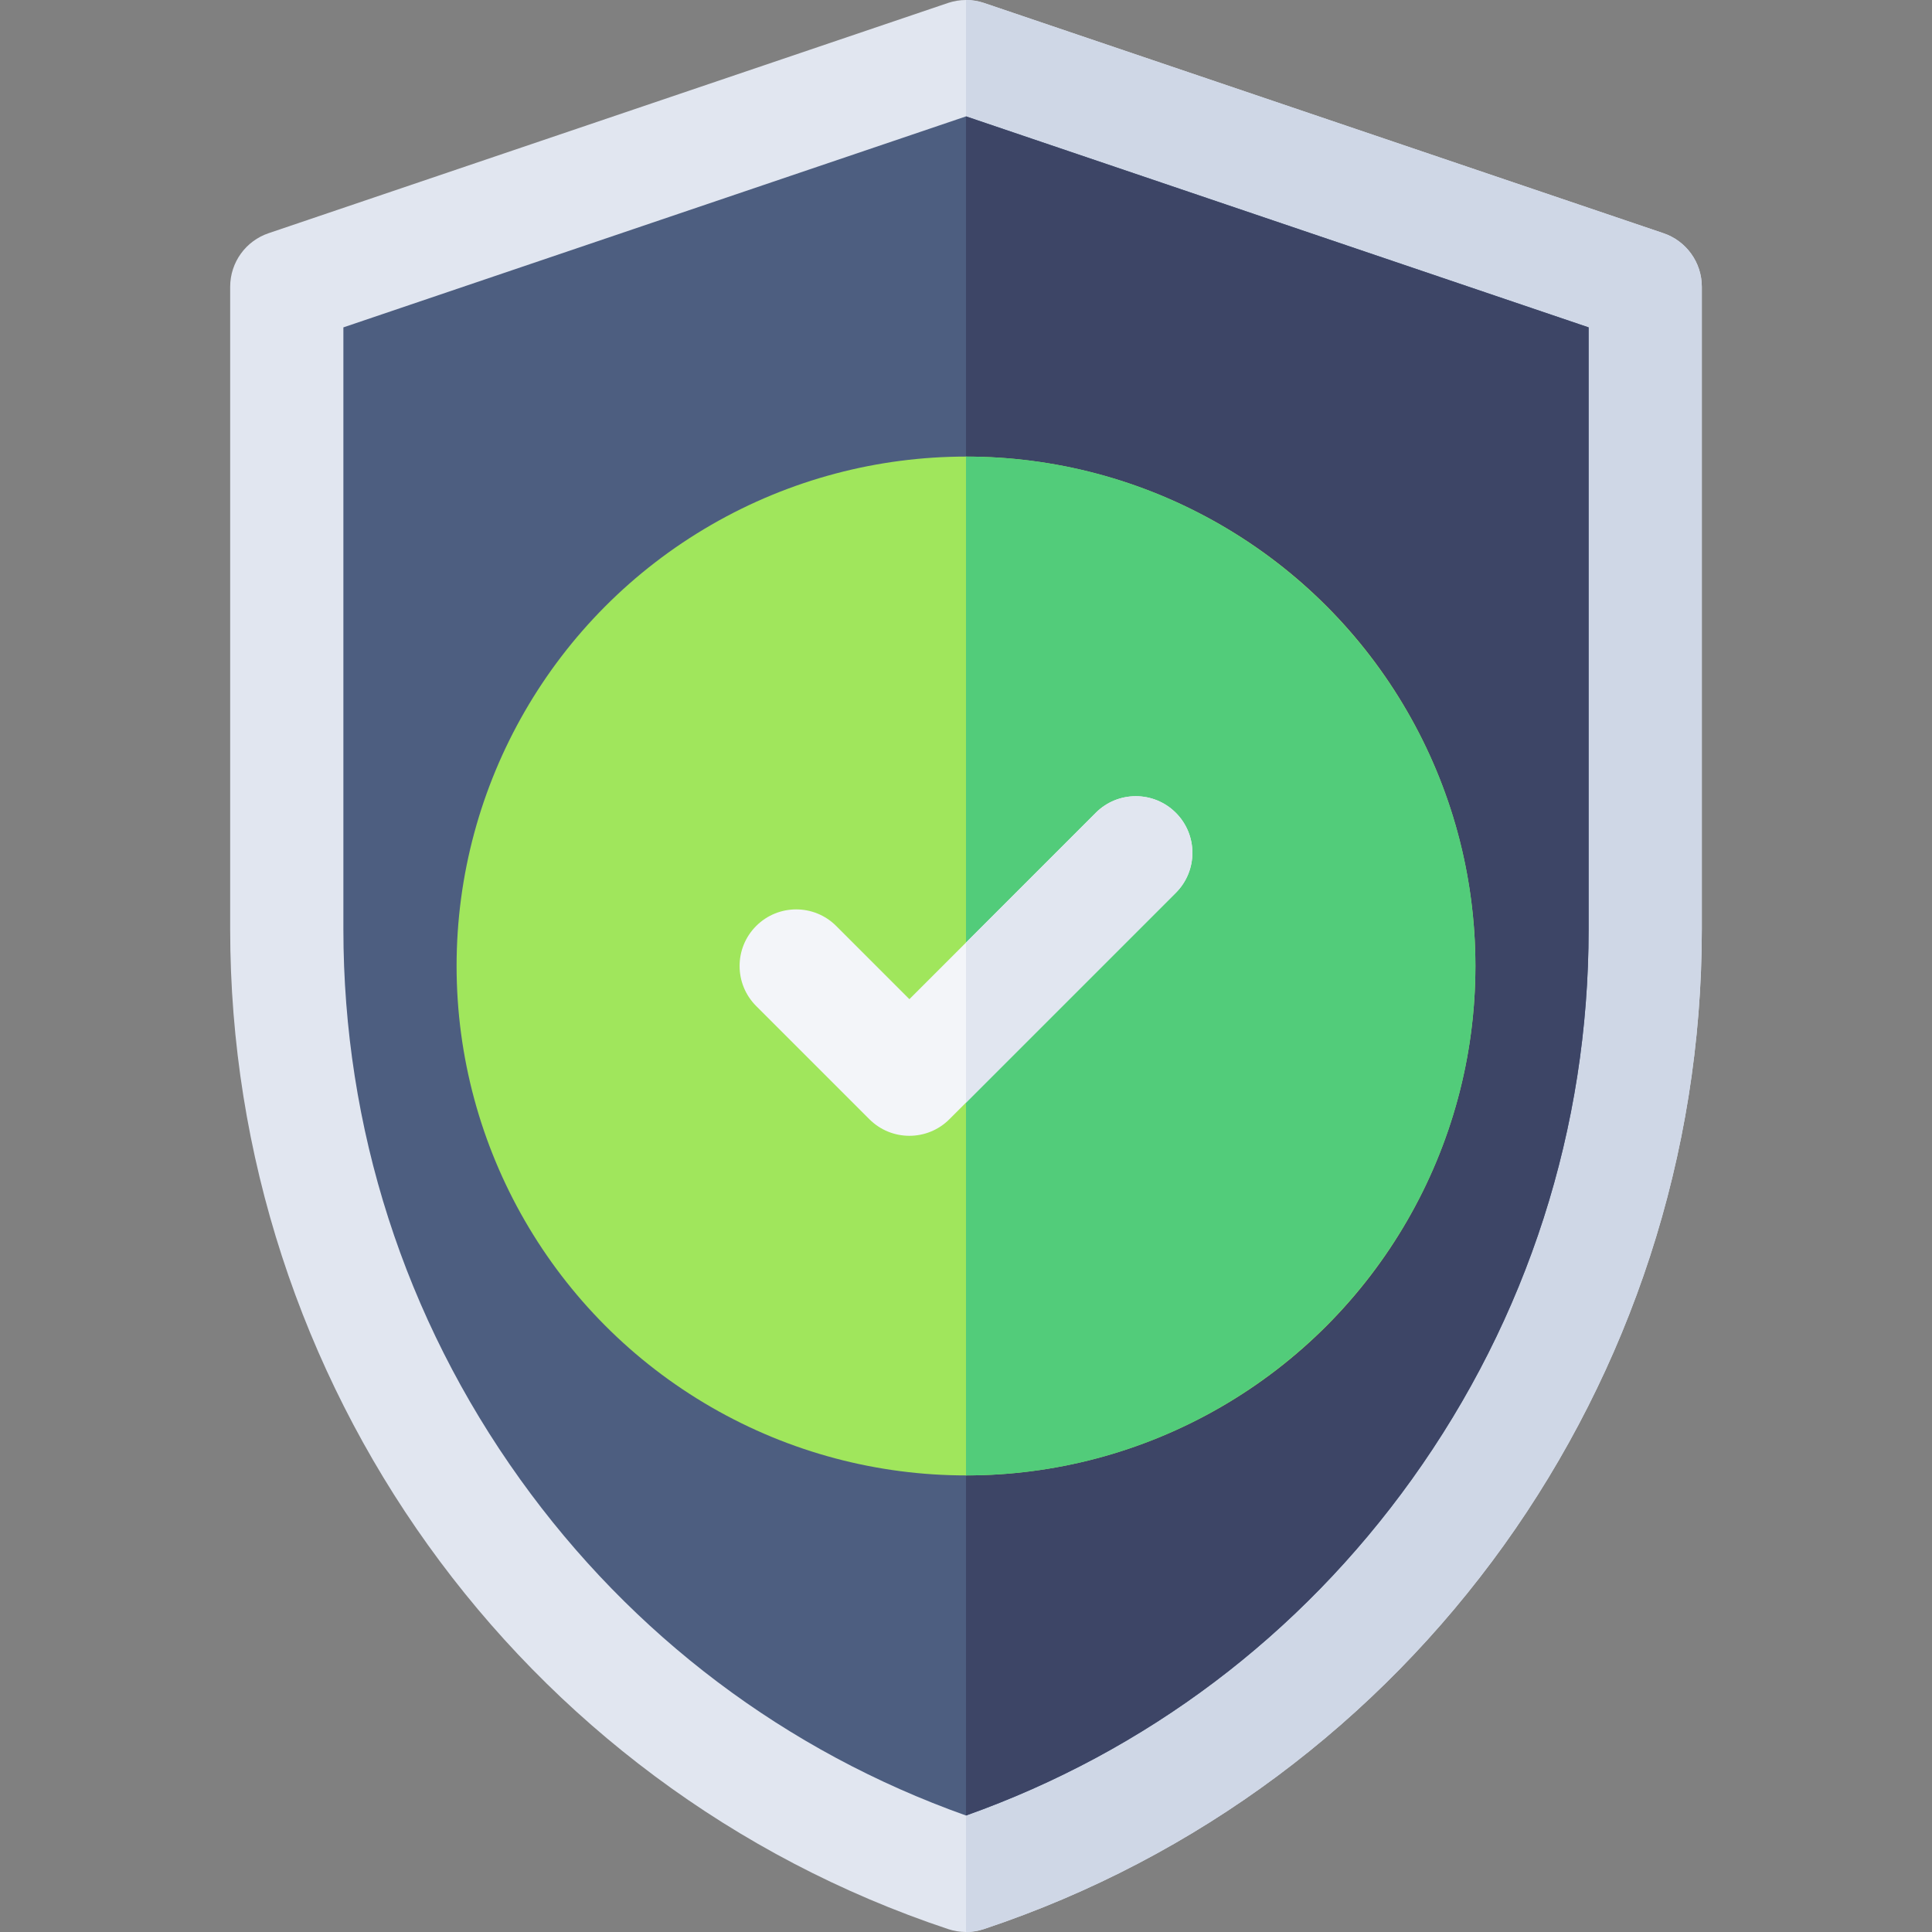
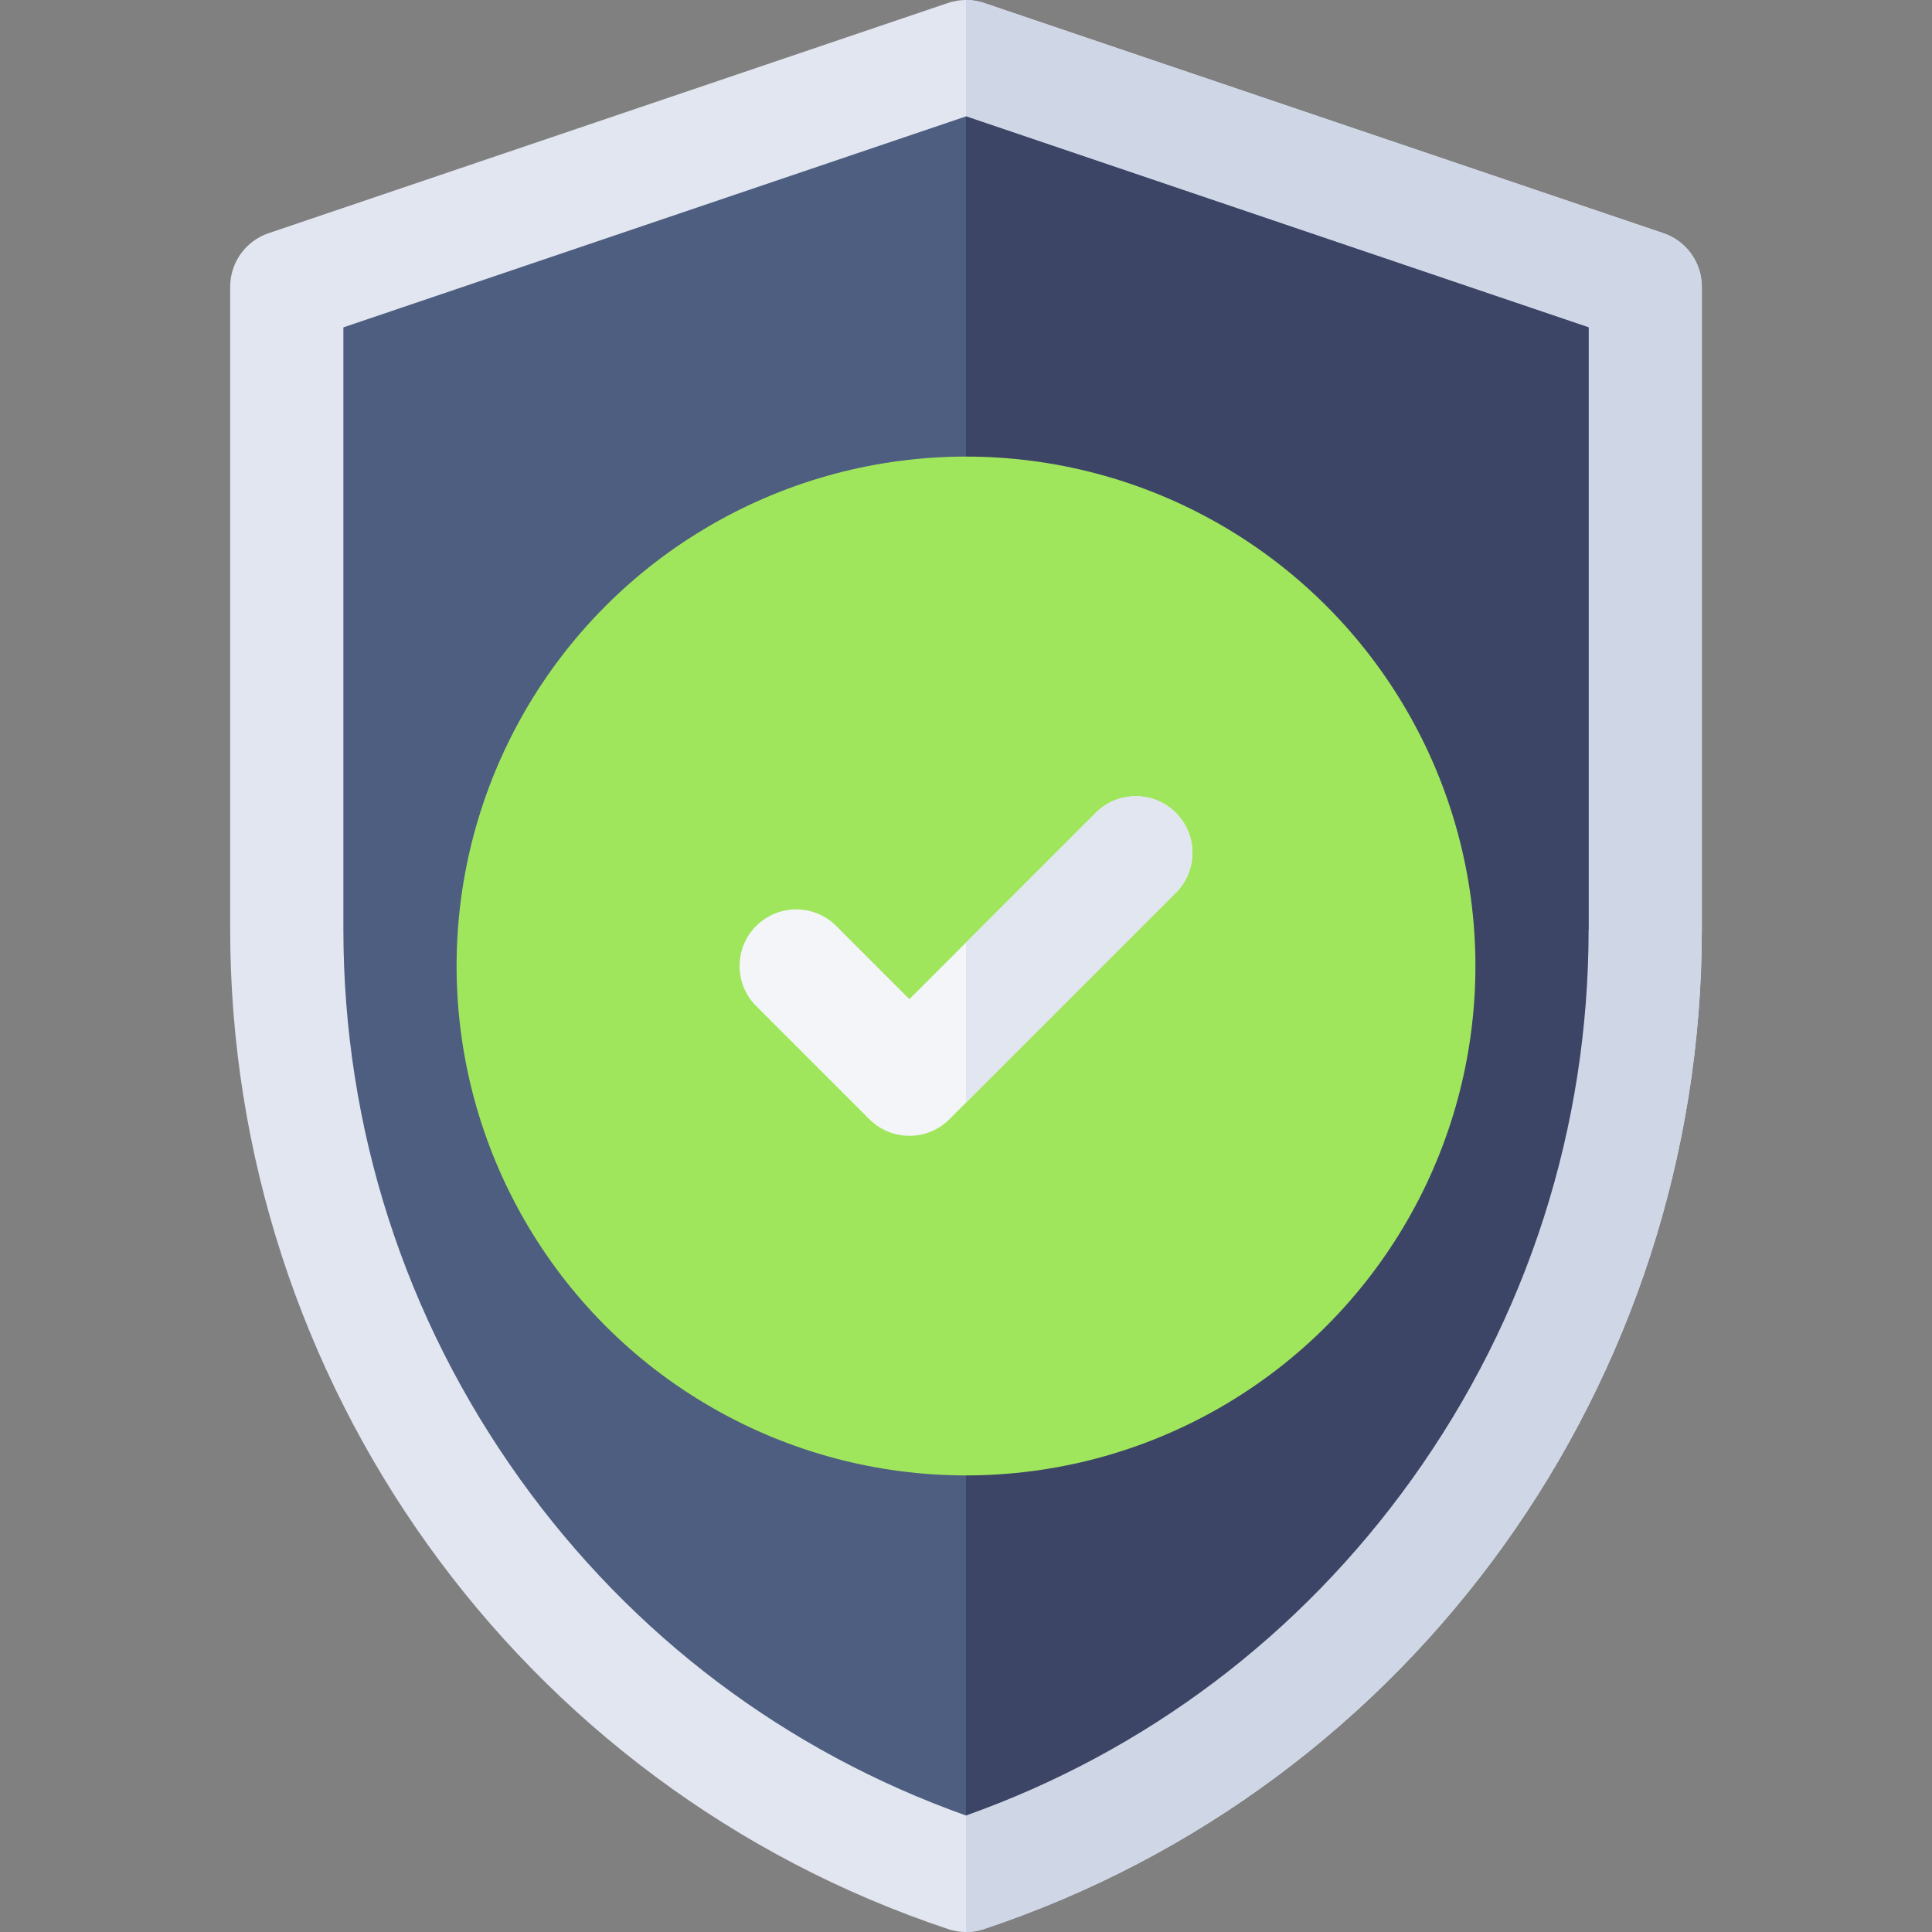
<svg xmlns="http://www.w3.org/2000/svg" id="Capa_1" enable-background="new 0 0 512 512" height="512" viewBox="0 0 512 512" width="512">
  <rect x="0" y="0" width="512" height="512" fill="#808080" stroke="none" />
  <g>
    <path d="m440.746 61.776-180-61c-1.538-.512-3.142-.776-4.746-.776s-3.208.264-4.746.776l-180 61c-6.123 2.036-10.254 7.764-10.254 14.224v170.259c0 119.956 76.465 227.04 190.254 264.965 1.538.513 3.149.776 4.746.776s3.208-.264 4.746-.776c113.789-37.925 190.254-145.009 190.254-264.965v-170.259c0-6.46-4.131-12.188-10.254-14.224z" fill="#e1e6f0" />
    <path d="m451 246.259v-170.259c0-6.46-4.131-12.188-10.254-14.224l-180-61c-1.538-.512-3.142-.776-4.746-.776v512c1.597 0 3.208-.264 4.746-.776 113.789-37.925 190.254-145.009 190.254-264.965z" fill="#cfd7e6" />
-     <path d="m256 481.13c-47.691-16.957-88.467-47.685-118.162-89.107-30.642-42.742-46.838-93.146-46.838-145.764v-159.499l165-55.917 165 55.917v159.498c0 52.618-16.196 103.022-46.838 145.765-29.695 41.423-70.473 72.151-118.162 89.107z" fill="#4d5e80" />
+     <path d="m256 481.13c-47.691-16.957-88.467-47.685-118.162-89.107-30.642-42.742-46.838-93.146-46.838-145.764v-159.499l165-55.917 165 55.917v159.498z" fill="#4d5e80" />
    <path d="m256 30.844v450.286c47.689-16.957 88.467-47.685 118.162-89.107 30.642-42.742 46.838-93.146 46.838-145.764v-159.499z" fill="#3d4566" />
    <circle cx="256" cy="256" fill="#a0e65c" r="135" />
-     <path d="m391 256c0-74.443-60.557-135-135-135v270c74.443 0 135-60.557 135-135z" fill="#52cc7a" />
    <path d="m311.605 215.395c-5.859-5.859-15.352-5.859-21.211 0l-34.394 34.394-15 15-19.395-19.395c-5.859-5.859-15.352-5.859-21.211 0s-5.859 15.352 0 21.211l30 30c2.93 2.93 6.768 4.395 10.605 4.395s7.676-1.465 10.605-4.395l4.395-4.395 55.605-55.605c5.861-5.859 5.861-15.351.001-21.21z" fill="#f3f5f9" />
    <path d="m311.605 215.395c-5.859-5.859-15.352-5.859-21.211 0l-34.394 34.394v42.422l55.605-55.605c5.86-5.86 5.86-15.352 0-21.211z" fill="#e1e6f0" />
  </g>
</svg>